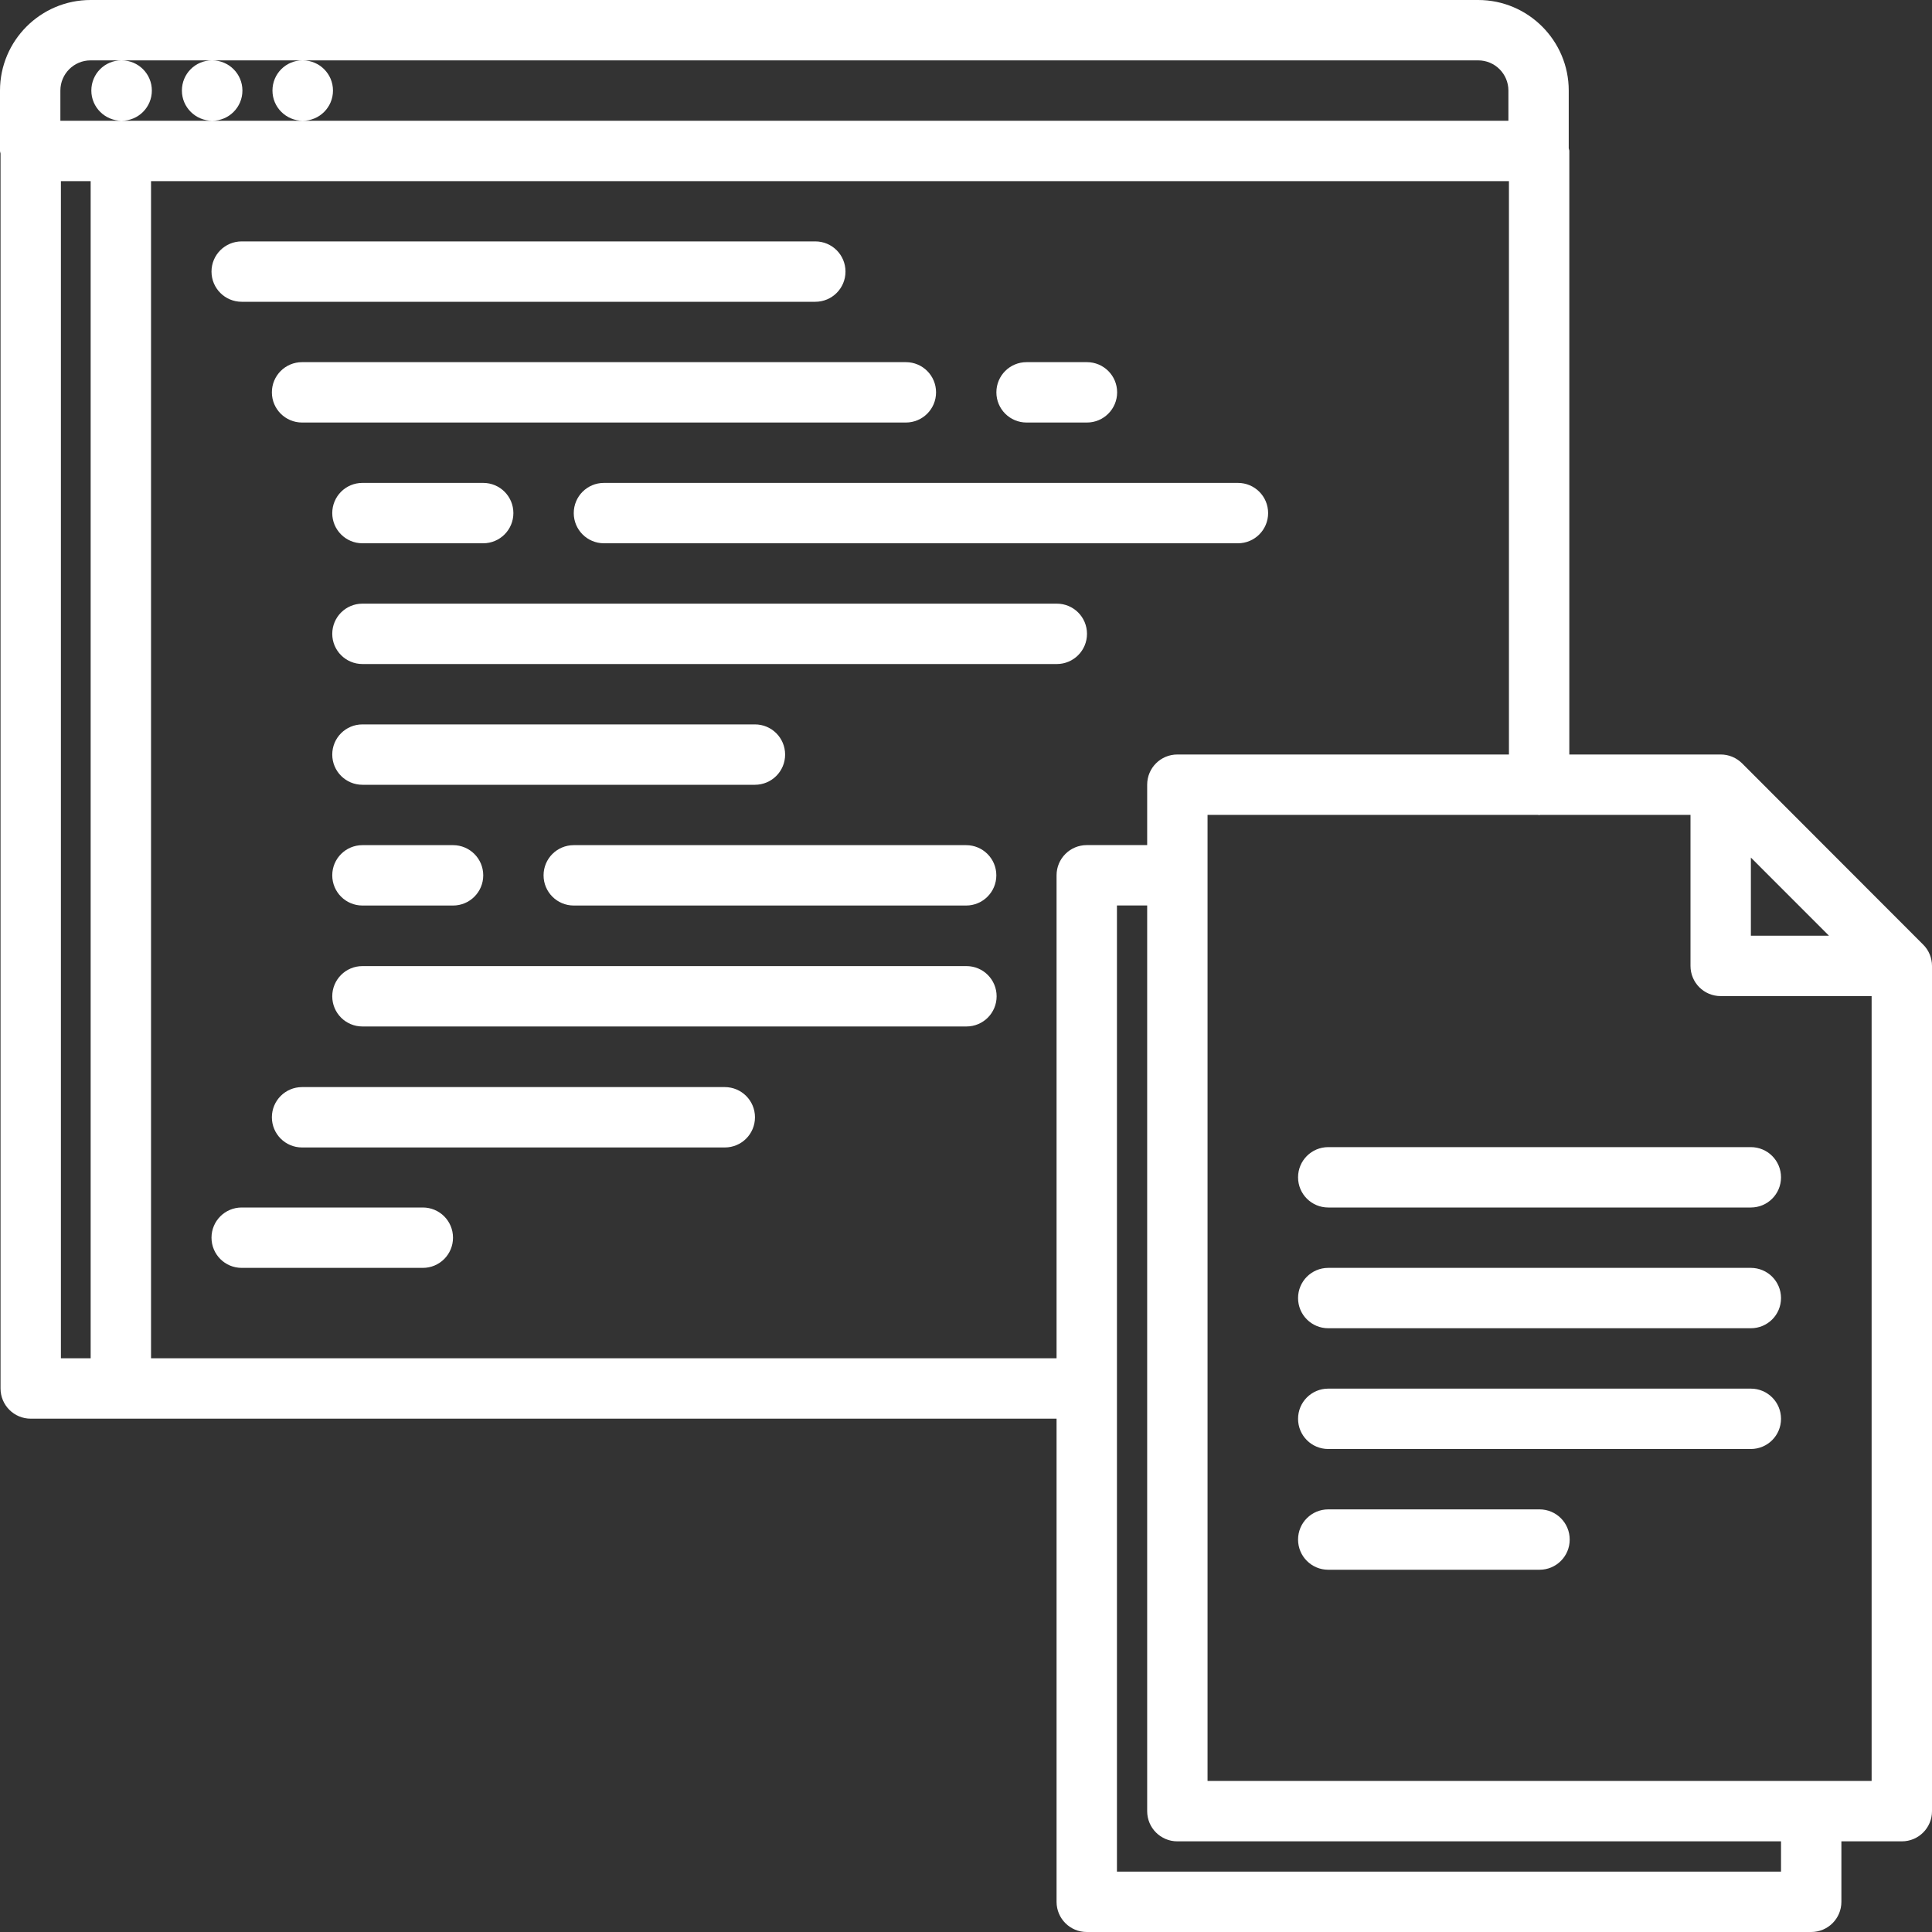
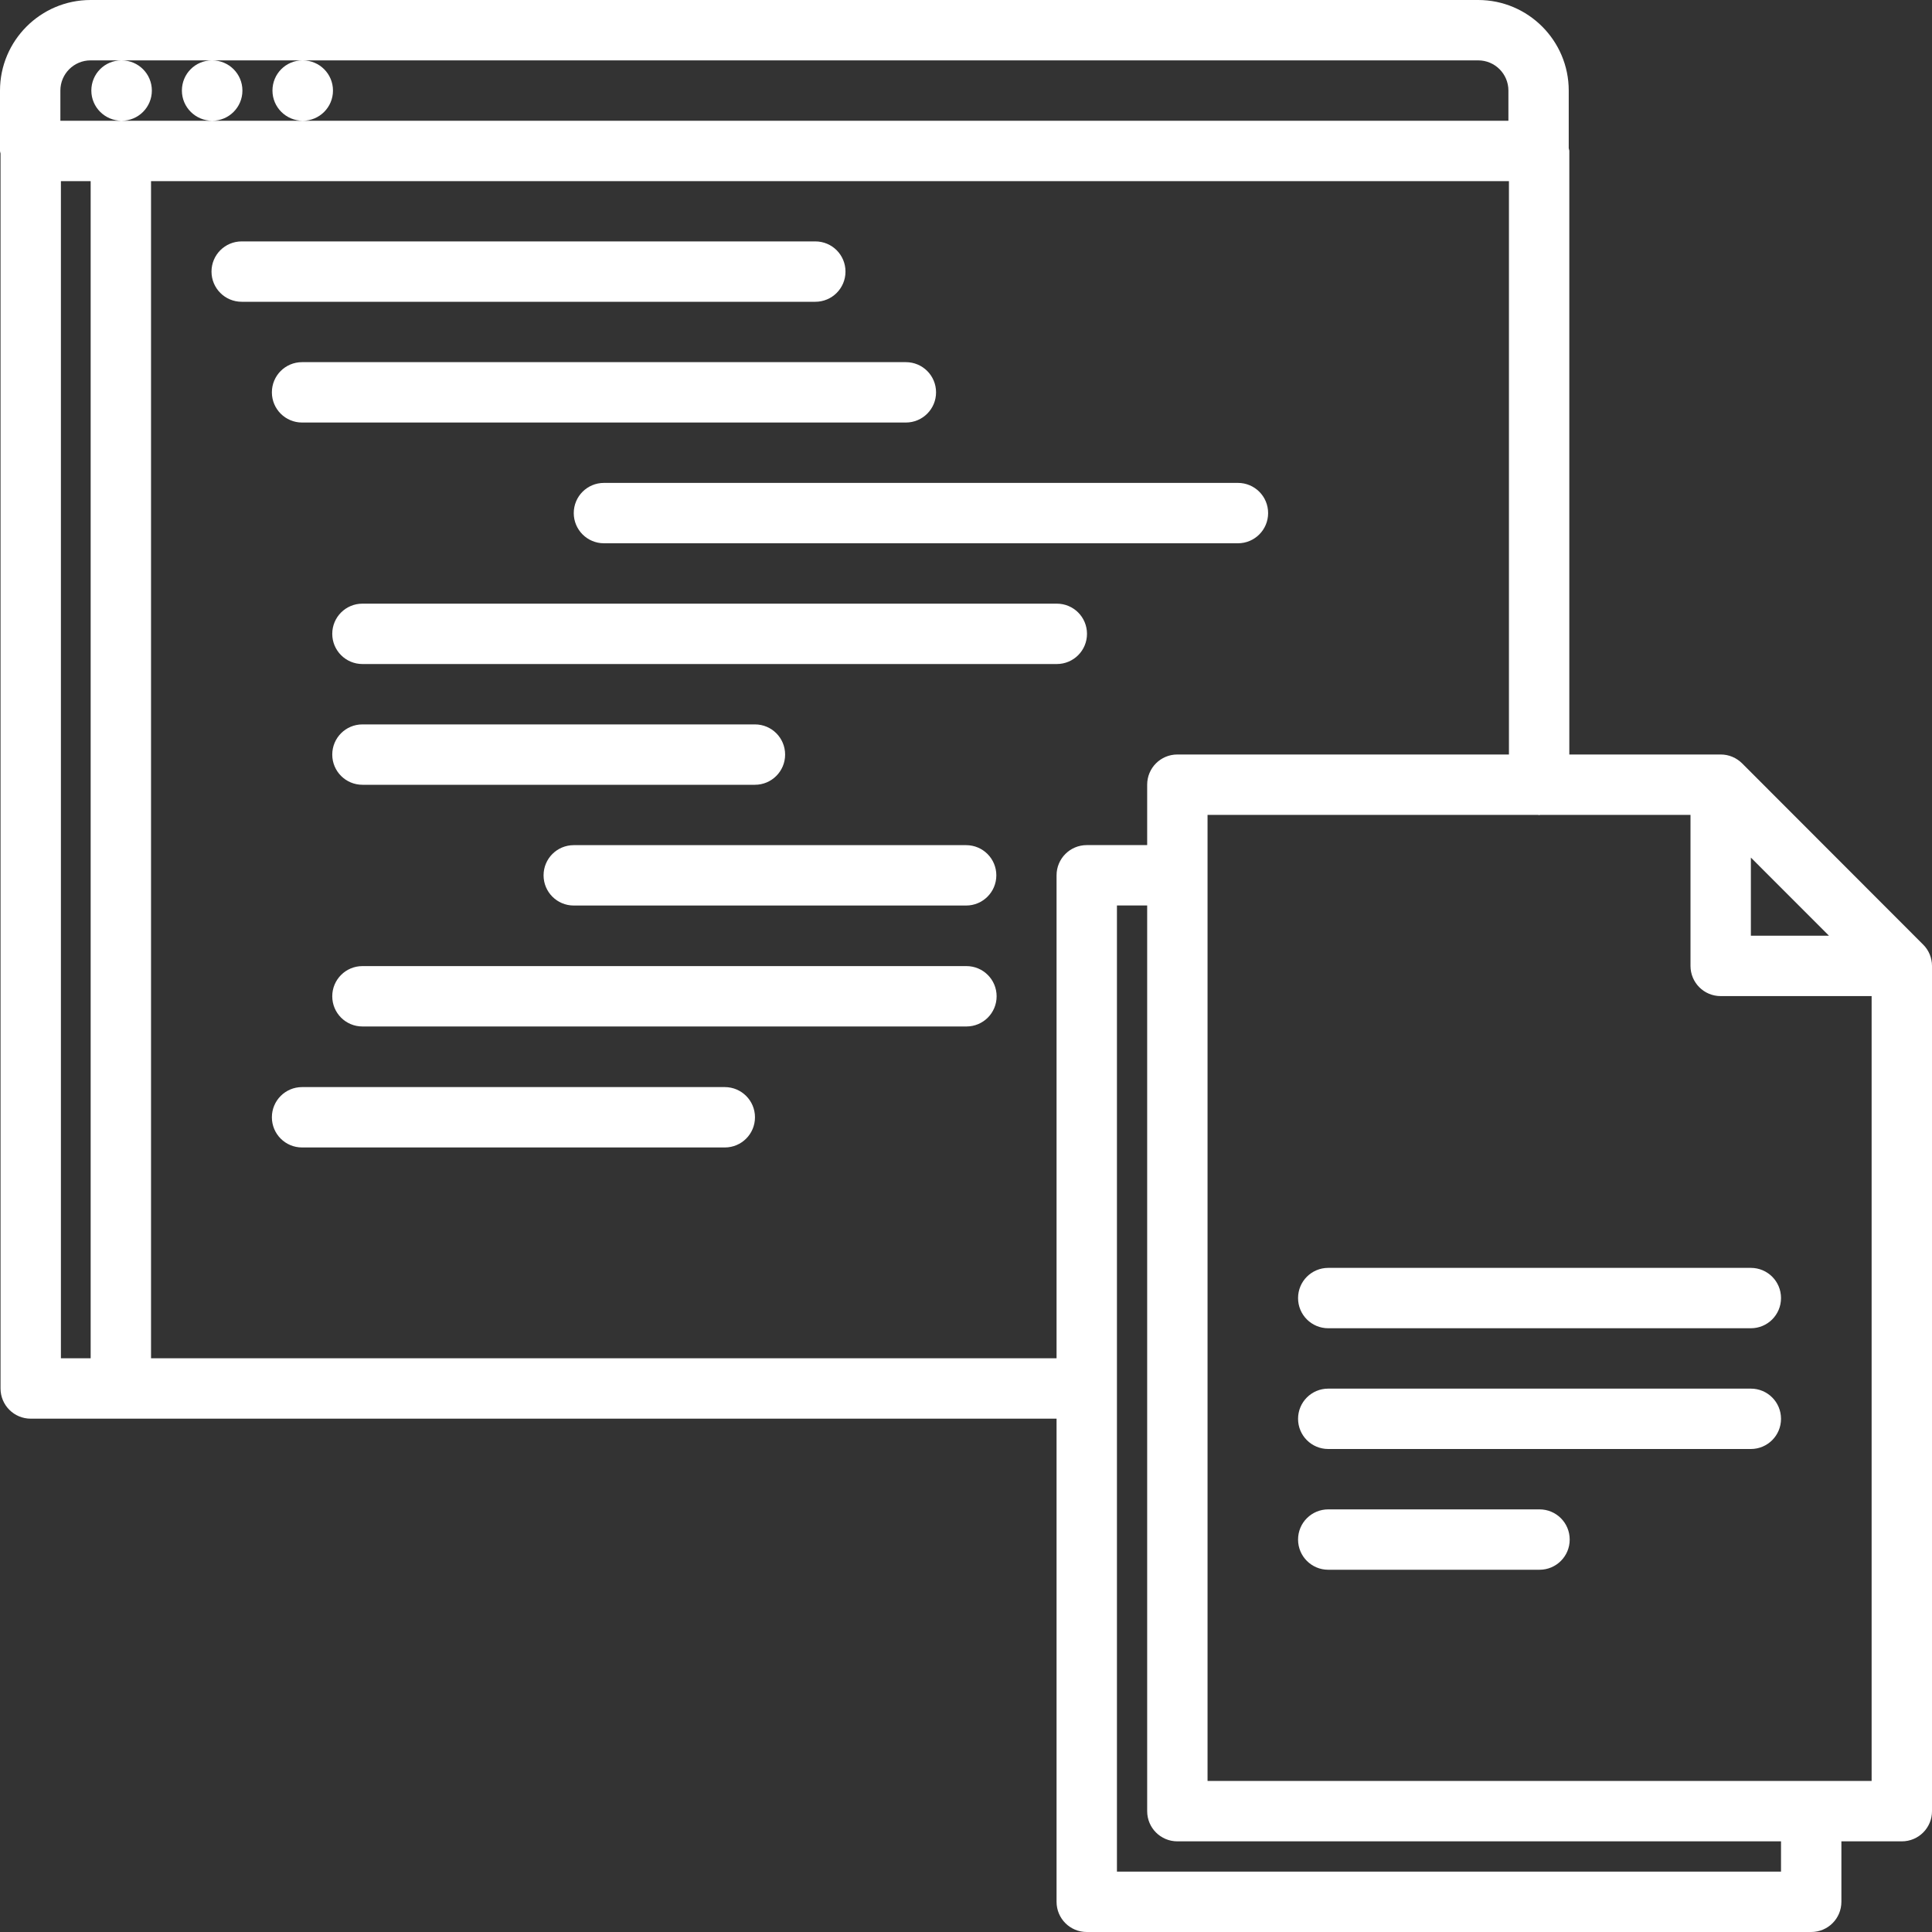
<svg xmlns="http://www.w3.org/2000/svg" width="40" height="40" viewBox="0 0 40 40" fill="none">
  <rect x="0" y="0" width="40" height="40" fill="#333333" stroke="none" />
  <g clip-path="url(#clip0_5418_84766)">
    <path d="M5.004 6.248H16.88C17.226 6.248 17.505 5.968 17.505 5.623C17.505 5.277 17.226 4.998 16.88 4.998H5.004C4.658 4.998 4.379 5.277 4.379 5.623C4.379 5.968 4.658 6.248 5.004 6.248Z" fill="white" />
    <path d="M5.629 8.123C5.629 8.468 5.908 8.748 6.254 8.748H18.755C19.101 8.748 19.38 8.468 19.38 8.123C19.38 7.777 19.101 7.498 18.755 7.498H6.254C5.908 7.498 5.629 7.777 5.629 8.123Z" fill="white" />
    <path d="M15.006 22.507H6.254C5.908 22.507 5.629 22.787 5.629 23.132C5.629 23.478 5.908 23.757 6.254 23.757H15.006C15.352 23.757 15.631 23.478 15.631 23.132C15.631 22.787 15.352 22.507 15.006 22.507Z" fill="white" />
-     <path d="M21.254 8.748H22.504C22.849 8.748 23.129 8.468 23.129 8.123C23.129 7.777 22.849 7.498 22.504 7.498H21.254C20.908 7.498 20.629 7.777 20.629 8.123C20.629 8.468 20.908 8.748 21.254 8.748Z" fill="white" />
-     <path d="M8.754 25H5.004C4.658 25 4.379 25.279 4.379 25.625C4.379 25.971 4.658 26.25 5.004 26.25H8.754C9.1 26.25 9.379 25.971 9.379 25.625C9.379 25.279 9.1 25 8.754 25Z" fill="white" />
-     <path d="M7.504 11.248H10.004C10.35 11.248 10.629 10.968 10.629 10.623C10.629 10.277 10.35 9.998 10.004 9.998H7.504C7.158 9.998 6.879 10.277 6.879 10.623C6.879 10.968 7.158 11.248 7.504 11.248Z" fill="white" />
    <path d="M11.879 10.623C11.879 10.968 12.158 11.248 12.504 11.248H25.63C25.976 11.248 26.255 10.968 26.255 10.623C26.255 10.277 25.976 9.998 25.63 9.998H12.504C12.158 9.998 11.879 10.277 11.879 10.623Z" fill="white" />
    <path d="M21.88 12.498H7.504C7.158 12.498 6.879 12.777 6.879 13.123C6.879 13.468 7.158 13.748 7.504 13.748H21.88C22.226 13.748 22.505 13.468 22.505 13.123C22.505 12.777 22.226 12.498 21.88 12.498Z" fill="white" />
    <path d="M16.255 15.623C16.255 15.277 15.976 14.998 15.63 14.998H7.504C7.158 14.998 6.879 15.277 6.879 15.623C6.879 15.968 7.158 16.248 7.504 16.248H15.63C15.976 16.248 16.255 15.968 16.255 15.623Z" fill="white" />
    <path d="M20.009 20.002H7.504C7.158 20.002 6.879 20.282 6.879 20.627C6.879 20.973 7.158 21.252 7.504 21.252H20.009C20.355 21.252 20.634 20.973 20.634 20.627C20.634 20.282 20.355 20.002 20.009 20.002Z" fill="white" />
    <path d="M11.879 18.748H20.003C20.348 18.748 20.628 18.468 20.628 18.123C20.628 17.777 20.348 17.498 20.003 17.498H11.879C11.533 17.498 11.254 17.777 11.254 18.123C11.254 18.468 11.533 18.748 11.879 18.748Z" fill="white" />
-     <path d="M7.504 17.498C7.158 17.498 6.879 17.777 6.879 18.123C6.879 18.468 7.158 18.748 7.504 18.748H9.38C9.725 18.748 10.005 18.468 10.005 18.123C10.005 17.777 9.725 17.498 9.38 17.498H7.504Z" fill="white" />
    <path d="M39.816 19.556L36.068 15.804C36.01 15.747 35.942 15.701 35.866 15.669C35.79 15.637 35.709 15.621 35.625 15.621H32.491V3.125C32.491 3.106 32.481 3.089 32.479 3.071V1.875C32.479 0.841 31.638 0 30.604 0H1.875C0.841 0 0 0.841 0 1.875V3.125C0 3.144 0.009 3.161 0.011 3.179V28.747C0.011 29.093 0.291 29.372 0.636 29.372H21.875V39.375C21.875 39.721 22.154 40 22.5 40H37.499C37.845 40 38.124 39.721 38.124 39.375V38.123H39.375C39.721 38.123 40 37.844 40 37.498V19.998C40 19.915 39.983 19.833 39.952 19.758C39.92 19.681 39.874 19.613 39.816 19.556ZM36.25 17.755L37.867 19.373H36.25V17.755ZM1.875 1.25H2.513C2.167 1.25 1.891 1.529 1.891 1.875C1.891 2.221 2.174 2.5 2.519 2.5C2.864 2.5 3.144 2.221 3.144 1.875C3.144 1.529 2.864 1.25 2.519 1.25H4.388C4.043 1.25 3.766 1.529 3.766 1.875C3.766 2.221 4.049 2.5 4.394 2.5C4.739 2.5 5.019 2.221 5.019 1.875C5.019 1.529 4.739 1.25 4.394 1.25H6.262C5.918 1.25 5.641 1.529 5.641 1.875C5.641 2.221 5.923 2.5 6.269 2.5C6.614 2.5 6.894 2.221 6.894 1.875C6.894 1.529 6.614 1.25 6.269 1.25H30.605C30.95 1.25 31.23 1.53 31.23 1.875V2.5H6.269H4.394H2.519H2.514C2.51 2.5 2.506 2.498 2.502 2.498C2.498 2.498 2.494 2.5 2.49 2.5H1.25V1.875C1.25 1.53 1.53 1.25 1.875 1.25ZM1.261 3.75H1.877V28.122H1.261V3.75ZM3.127 28.122V3.75H31.241V15.621H24.376C24.03 15.621 23.751 15.9 23.751 16.246V17.497H22.5C22.154 17.497 21.875 17.777 21.875 18.122V28.122H3.127ZM36.874 38.75H23.125V18.747H23.751V37.498C23.751 37.844 24.03 38.123 24.376 38.123H36.874V38.75ZM25.001 36.873V16.871H31.841C31.85 16.871 31.857 16.876 31.866 16.876C31.874 16.876 31.881 16.871 31.89 16.871H35V19.998C35 20.344 35.279 20.623 35.625 20.623H38.75V36.873H25.001Z" fill="white" />
-     <path d="M36.249 23.75H27.5C27.154 23.75 26.875 24.029 26.875 24.375C26.875 24.721 27.154 25 27.5 25H36.249C36.595 25 36.874 24.721 36.874 24.375C36.874 24.029 36.595 23.75 36.249 23.75Z" fill="white" />
    <path d="M36.249 26.25H27.5C27.154 26.25 26.875 26.529 26.875 26.875C26.875 27.221 27.154 27.5 27.5 27.5H36.249C36.595 27.5 36.874 27.221 36.874 26.875C36.874 26.529 36.595 26.25 36.249 26.25Z" fill="white" />
    <path d="M36.249 28.75H27.5C27.154 28.75 26.875 29.029 26.875 29.375C26.875 29.721 27.154 30 27.5 30H36.249C36.595 30 36.874 29.721 36.874 29.375C36.874 29.029 36.595 28.75 36.249 28.75Z" fill="white" />
    <path d="M31.874 31.25H27.5C27.154 31.25 26.875 31.529 26.875 31.875C26.875 32.221 27.154 32.5 27.5 32.5H31.874C32.22 32.5 32.499 32.221 32.499 31.875C32.499 31.529 32.22 31.25 31.874 31.25Z" fill="white" />
  </g>
  <defs>
    <clipPath id="clip0_5418_84766">
      <rect width="40" height="40" fill="white" />
    </clipPath>
  </defs>
</svg>